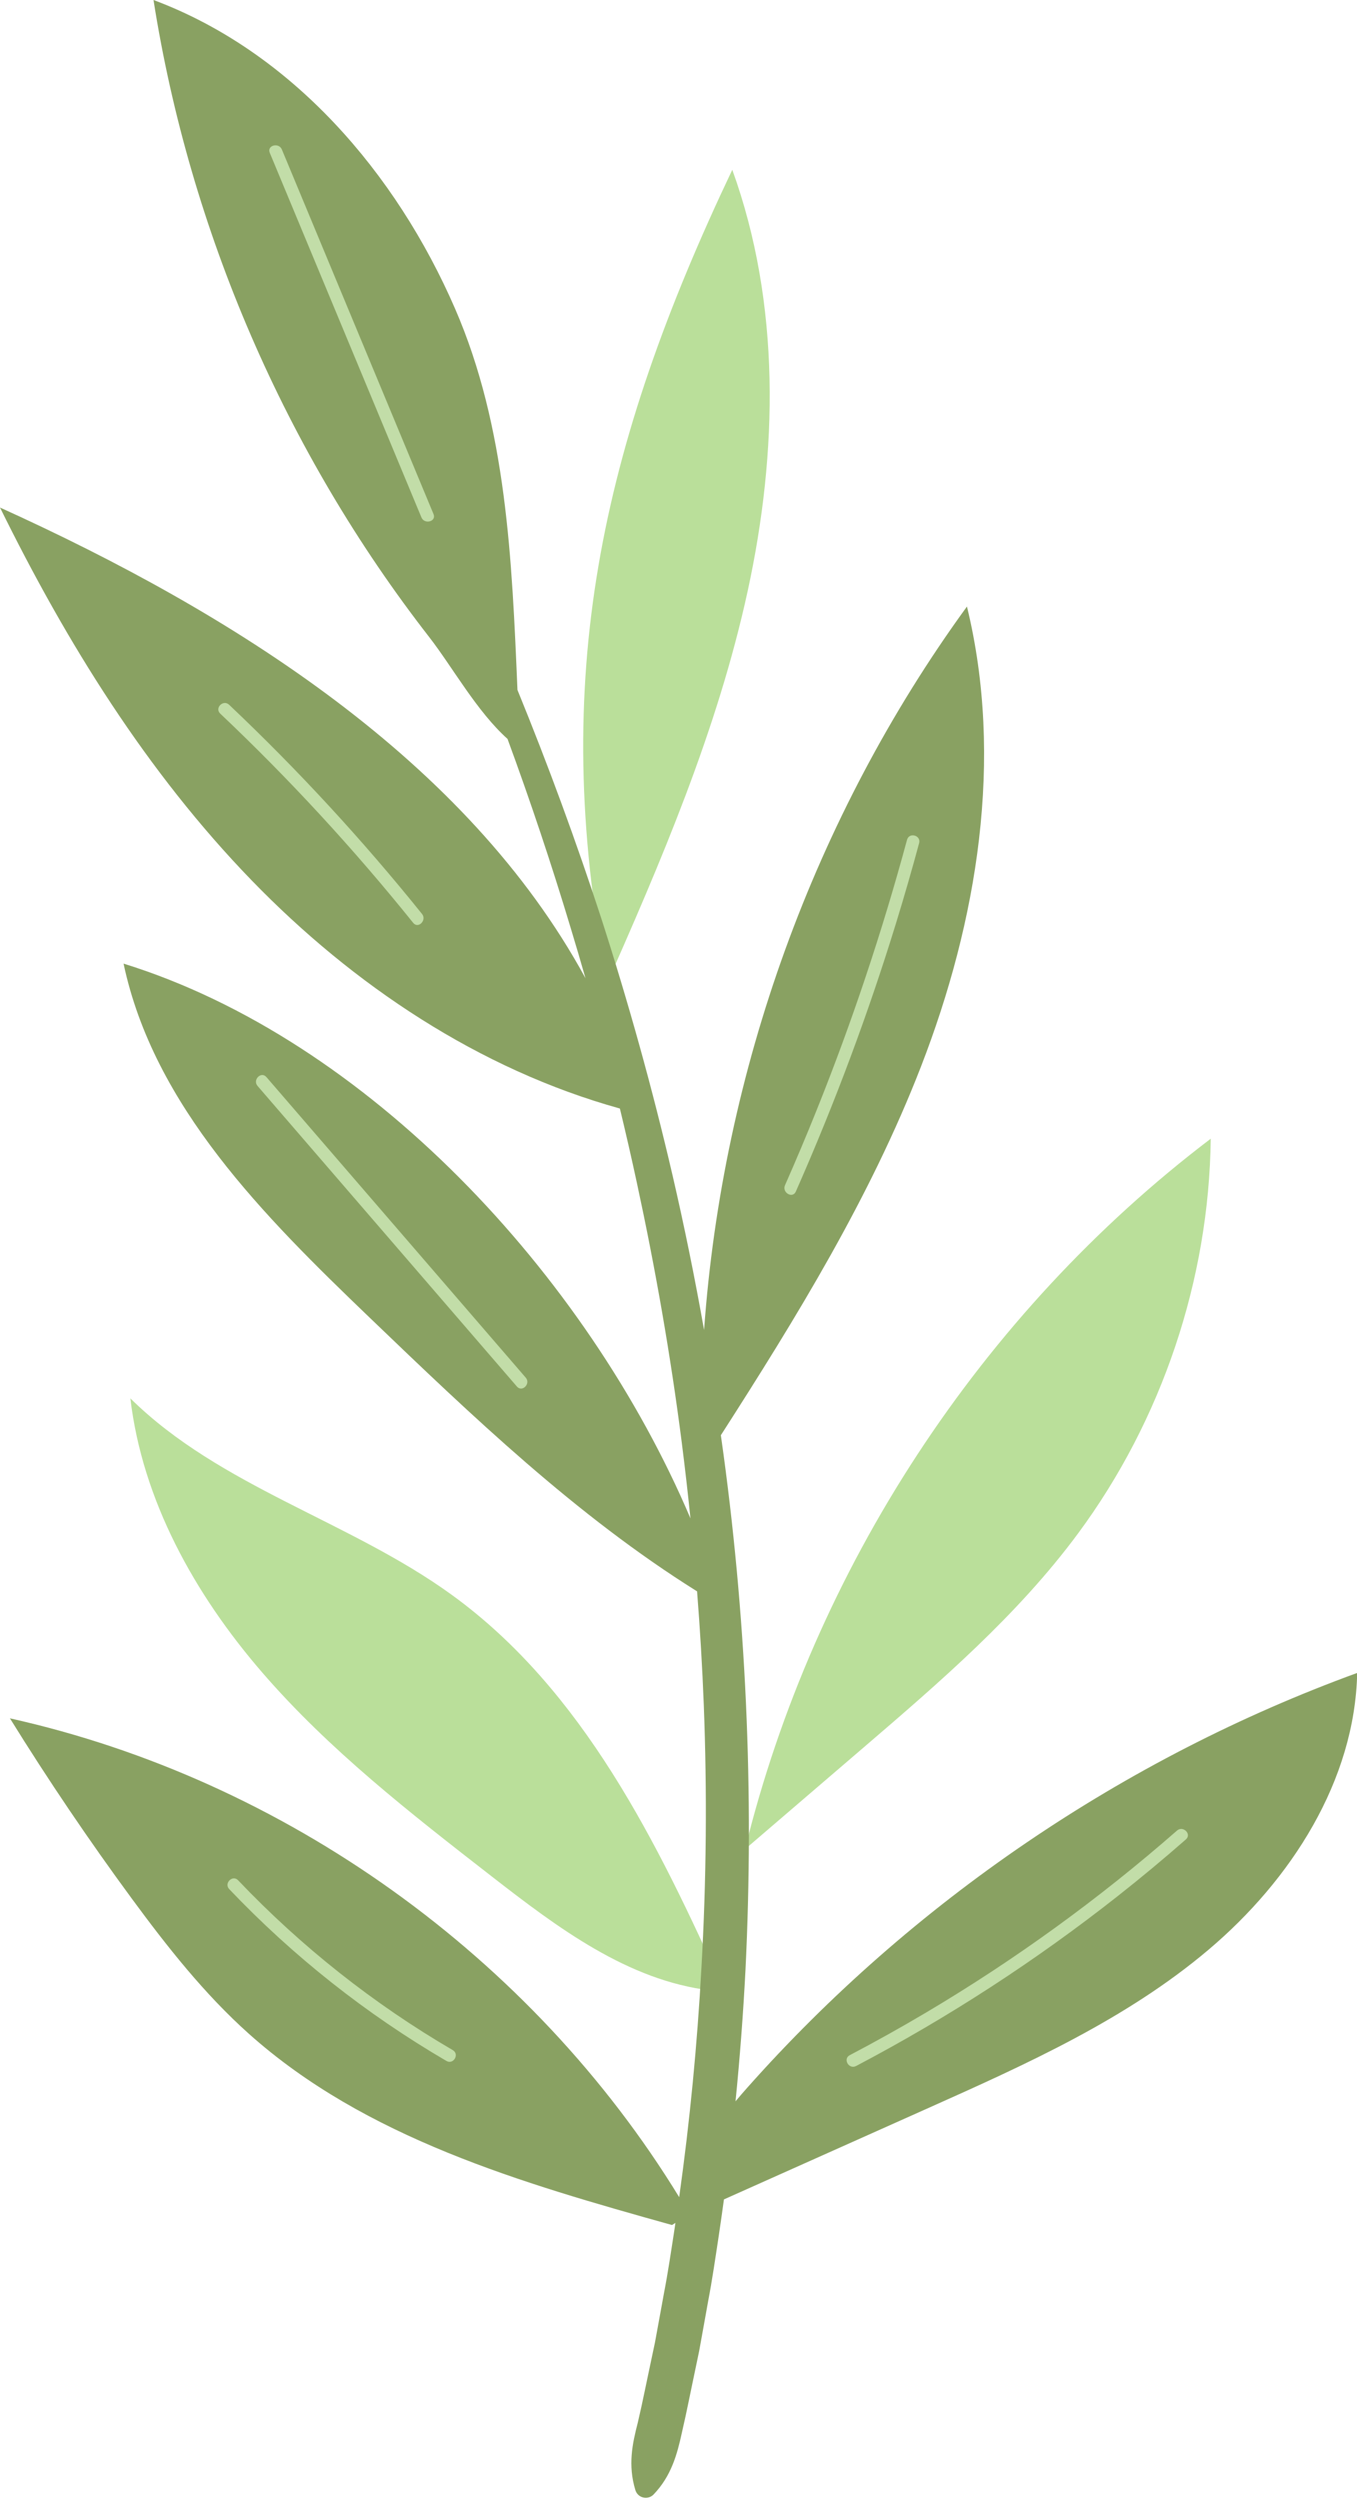
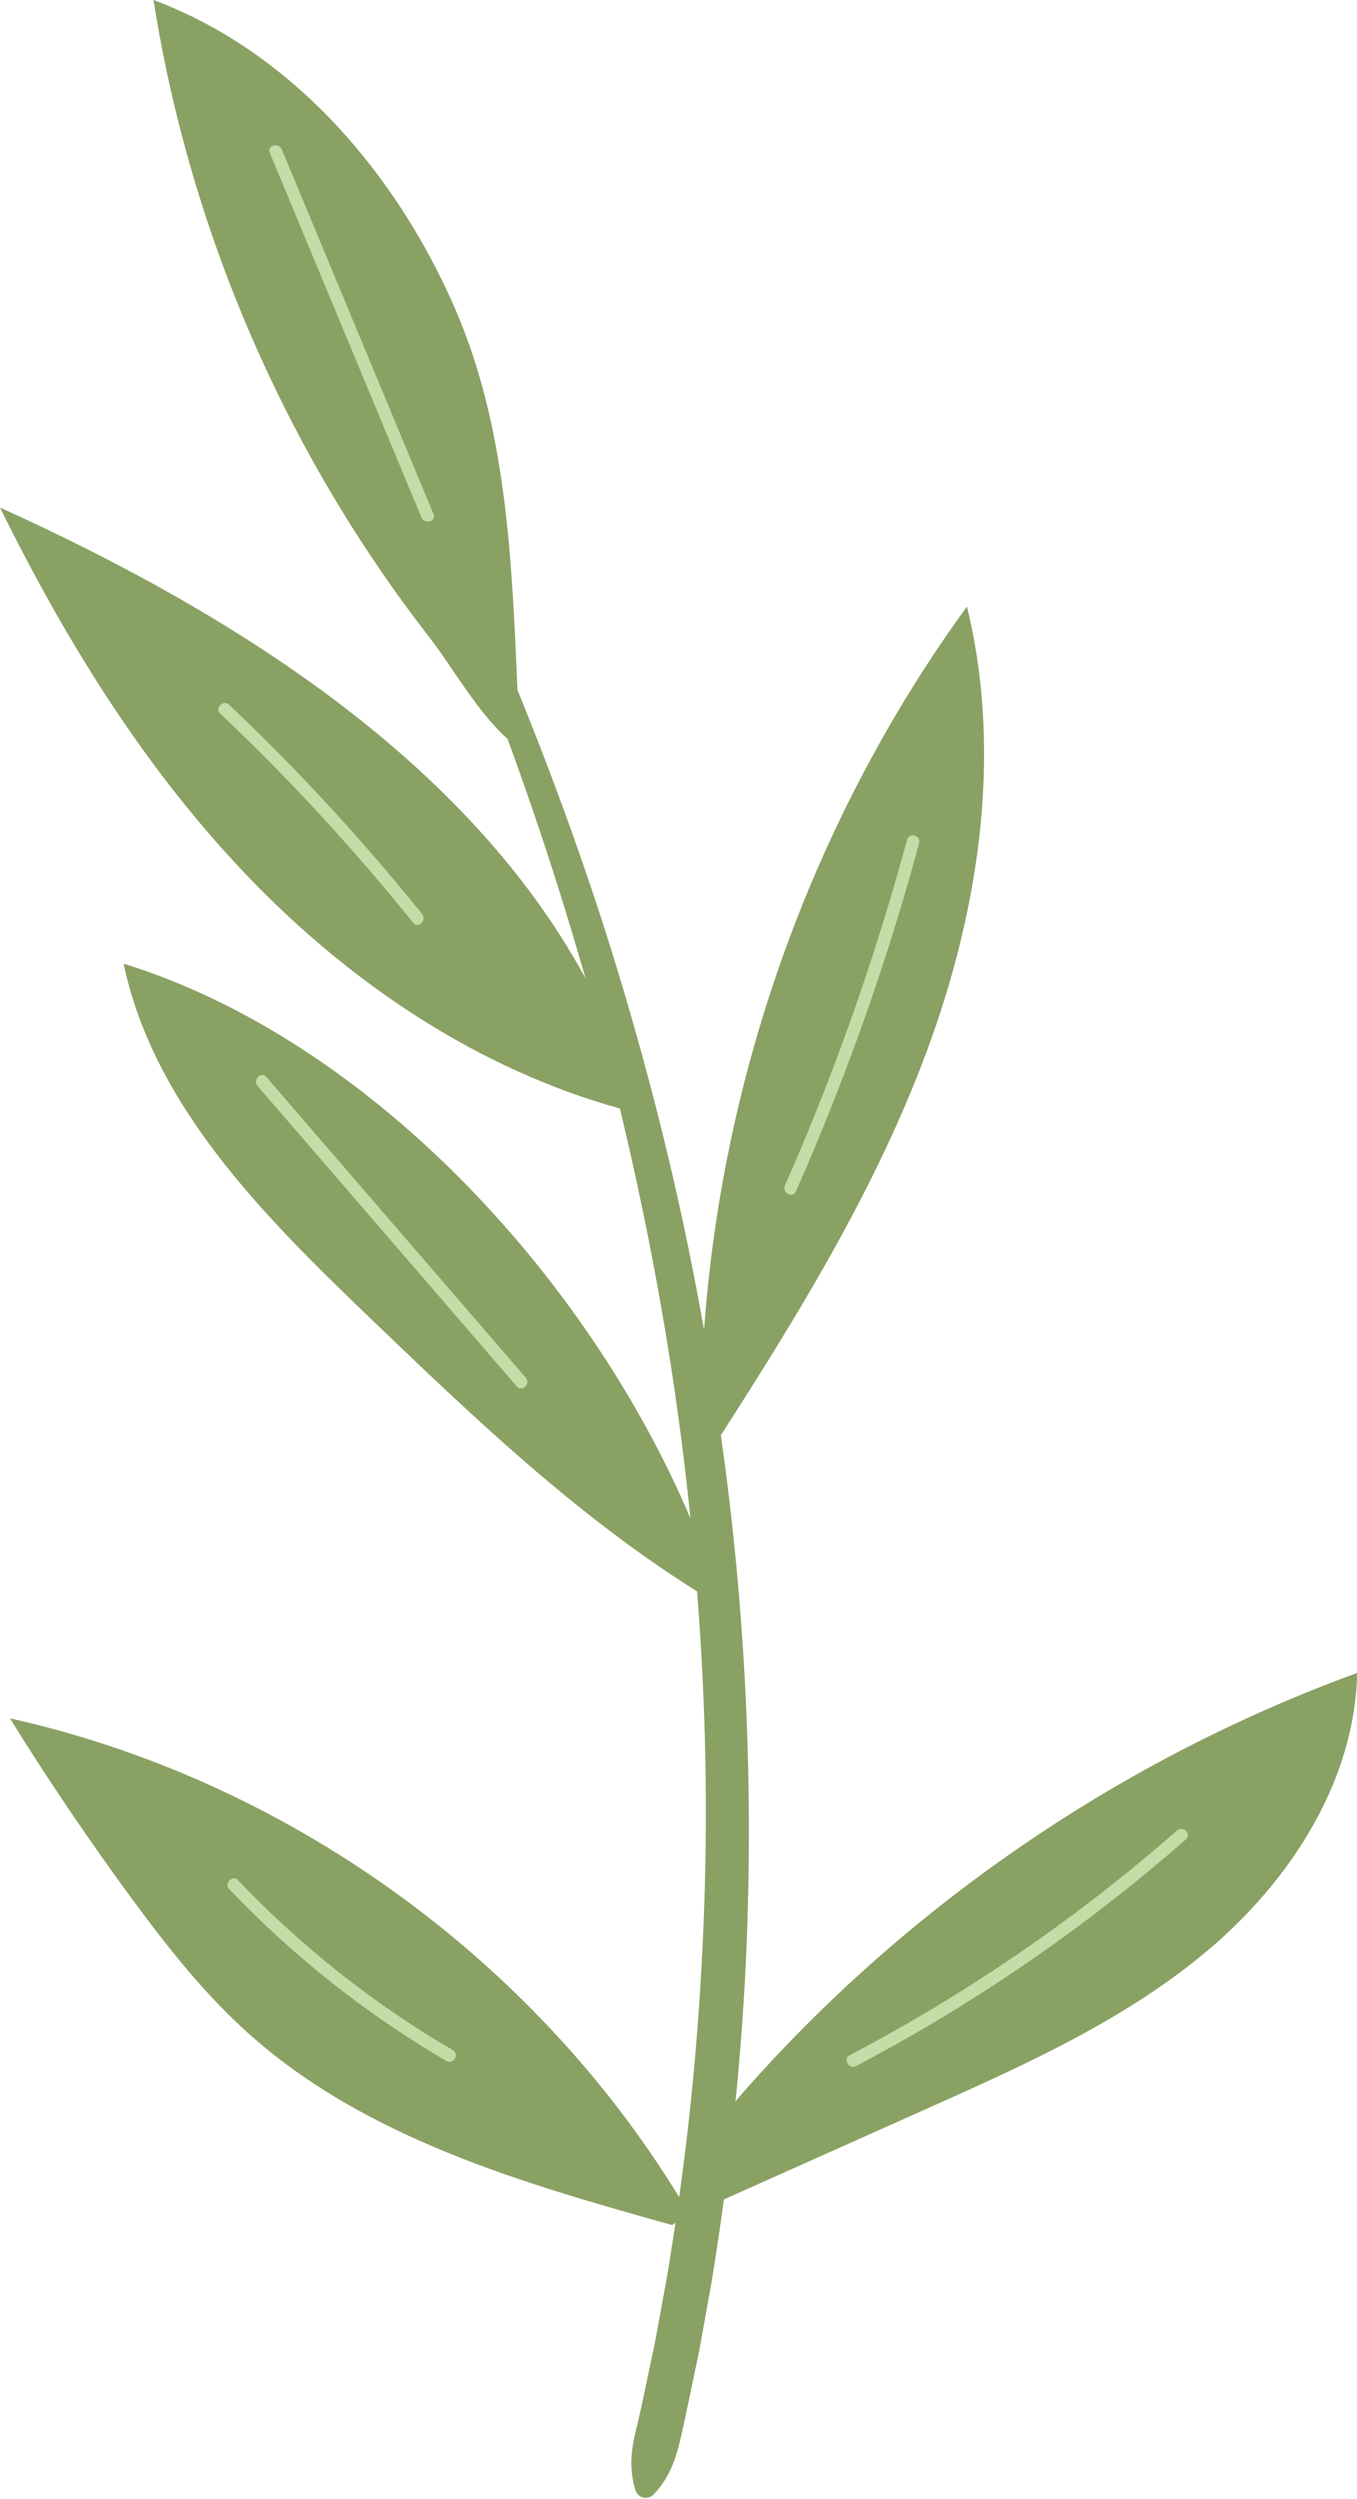
<svg xmlns="http://www.w3.org/2000/svg" height="503.4" preserveAspectRatio="xMidYMid meet" version="1.0" viewBox="-0.0 0.0 273.4 503.4" width="273.4" zoomAndPan="magnify">
  <g>
    <g id="change1_1">
-       <path d="M122.186,197.299c-11.591-60.57-1.132-107.407,25.35-163.101 c9.766,26.975,9.202,56.843,3.099,84.875c-6.103,28.032-17.494,54.598-29.141,80.816L122.186,197.299z M147.432,384.603c0.785-4.057,1.679-8.091,2.666-12.102c-0.638,0.548-1.277,1.095-1.916,1.643 L147.432,384.603z M150.098,372.501c7.898-6.775,15.797-13.551,23.695-20.326 c15.548-13.337,31.237-26.825,43.415-43.297c16.895-22.852,26.386-51.089,26.725-79.505 C197.609,264.555,163.989,316.041,150.098,372.501z M91.087,321.306 c-20.56-14.931-46.741-21.774-64.82-39.628c2.417,20.539,12.954,39.443,26.463,55.102 c13.509,15.659,29.956,28.462,46.285,41.154c13.289,10.329,27.487,21.045,44.203,23.009l2.637-0.042 C132.49,371.176,117.459,340.458,91.087,321.306z" fill="#badf9a" />
-     </g>
+       </g>
  </g>
  <g id="change2_1">
    <path d="M273.438,336.985c-0.47,21.719-13.32,41.676-29.9,55.713 s-36.707,23.084-56.54,31.948c-13.714,6.13-27.429,12.26-41.143,18.389 c-0.333,2.441-0.678,4.88-1.043,7.315c-0.672,4.436-1.313,8.877-2.156,13.284l-1.191,6.624 l-0.601,3.311l-0.686,3.294c-0.937,4.387-1.781,8.796-2.797,13.165 c-0.955,4.38-2.14,8.732-5.697,12.44c-0.837,0.872-2.222,0.901-3.095,0.064 c-0.28-0.268-0.473-0.593-0.578-0.939l-0.018-0.061c-1.49-4.948-0.607-9.25,0.506-13.526 c1.01-4.295,1.848-8.628,2.781-12.94l0.683-3.238l0.598-3.255l1.187-6.511 c0.841-4.332,1.481-8.699,2.152-13.06c0.063-0.412,0.119-0.824,0.181-1.236l-0.687,0.43 c-30.323-8.465-61.803-17.547-85.268-38.536c-8.944-8-16.419-17.49-23.529-27.156 c-8.675-11.794-16.884-23.932-24.599-36.375c55.423,12.338,105.215,48.036,134.84,96.454 c2.149-15.336,3.644-30.765,4.485-46.233c1-17.626,1.149-35.304,0.47-52.957 c-0.293-7.62-0.753-15.234-1.35-22.838c-24.329-15.215-45.295-35.293-66.027-55.196 c-21.199-20.352-43.432-42.505-49.522-71.254c48.932,15.173,93.257,62.447,114.216,111.748 c-0.525-5.097-1.104-10.189-1.752-15.273c-2.246-17.536-5.296-34.974-9.034-52.268 c-1.079-5.02-2.229-10.025-3.433-15.017c-28.353-7.88-53.738-24.847-74.232-46.003 c-21.088-21.77-37.272-47.866-50.659-75.058c46.898,21.251,94.099,50.927,117.965,94.827 c-0.971-3.386-1.961-6.766-2.987-10.136c-3.856-12.815-8.105-25.517-12.728-38.086 c-6.211-5.567-11.069-14.454-15.816-20.561C57.535,91.1,38.244,46.517,30.927,0 c27.887,10.424,48.896,34.854,60.752,62.163c10.396,23.947,11.463,50.572,12.576,76.814 c6.177,15.123,11.824,30.471,16.891,46.018c5.488,17.022,10.294,34.274,14.345,51.712 c2.396,10.34,4.511,20.747,6.362,31.204c3.733-52.214,22.156-103.383,52.963-145.735 c7.458,30.653,2.133,63.302-9.278,92.713c-10.202,26.295-25.051,50.452-40.305,74.22 c0.019,0.136,0.04,0.271,0.06,0.407c5.03,35.48,6.659,71.468,4.902,107.302 c-0.457,8.833-1.127,17.656-2.006,26.458c0.762-0.912,1.537-1.807,2.313-2.681 C183.738,383.149,226.399,354.135,273.438,336.985z" fill="#89a162" />
  </g>
  <g id="change3_1">
    <path d="M180.567,185.828c-5.664,18.447-12.438,36.543-20.229,54.196 c-0.656,1.486-2.831,0.199-2.181-1.275c2.197-4.977,4.313-9.989,6.34-15.038 c7.151-17.805,13.238-36.029,18.248-54.55c0.425-1.57,2.861-0.9,2.436,0.671 C183.732,175.189,182.197,180.523,180.567,185.828z M65.269,230.394 c-3.864-4.478-7.728-8.956-11.592-13.434c-1.064-1.233-2.844,0.56-1.786,1.786 c13.552,15.704,27.104,31.409,40.655,47.113c3.864,4.478,7.728,8.956,11.593,13.434 c1.064,1.233,2.844-0.56,1.786-1.786C92.373,261.802,78.821,246.098,65.269,230.394z M78.127,87.932 c2.26,5.432,4.52,10.864,6.78,16.296c0.615,1.479,3.06,0.83,2.436-0.671 c-7.925-19.05-15.851-38.101-23.776-57.151c-2.26-5.432-4.52-10.864-6.78-16.296 c-0.615-1.479-3.06-0.83-2.436,0.671C62.276,49.831,70.201,68.881,78.127,87.932z M83.246,185.895 c1.018,1.267,2.796-0.53,1.786-1.786C73.044,169.197,60.051,155.109,46.155,141.957 c-1.18-1.117-2.969,0.666-1.786,1.786C58.265,156.896,71.258,170.983,83.246,185.895z M237.138,368.738 c-15.684,13.734-32.617,26.015-50.547,36.651c-5.056,2.999-10.19,5.862-15.393,8.598 c-1.439,0.757-0.164,2.938,1.275,2.181c18.578-9.768,36.232-21.239,52.719-34.228 c4.677-3.684,9.253-7.494,13.732-11.416C240.149,369.451,238.357,367.671,237.138,368.738z M91.224,412.966c-15.95-9.307-30.52-20.835-43.251-34.213c-1.123-1.18-2.907,0.608-1.786,1.786 c12.87,13.523,27.638,25.199,43.762,34.608C91.356,415.968,92.629,413.786,91.224,412.966z" fill="#c2dda8" />
  </g>
</svg>